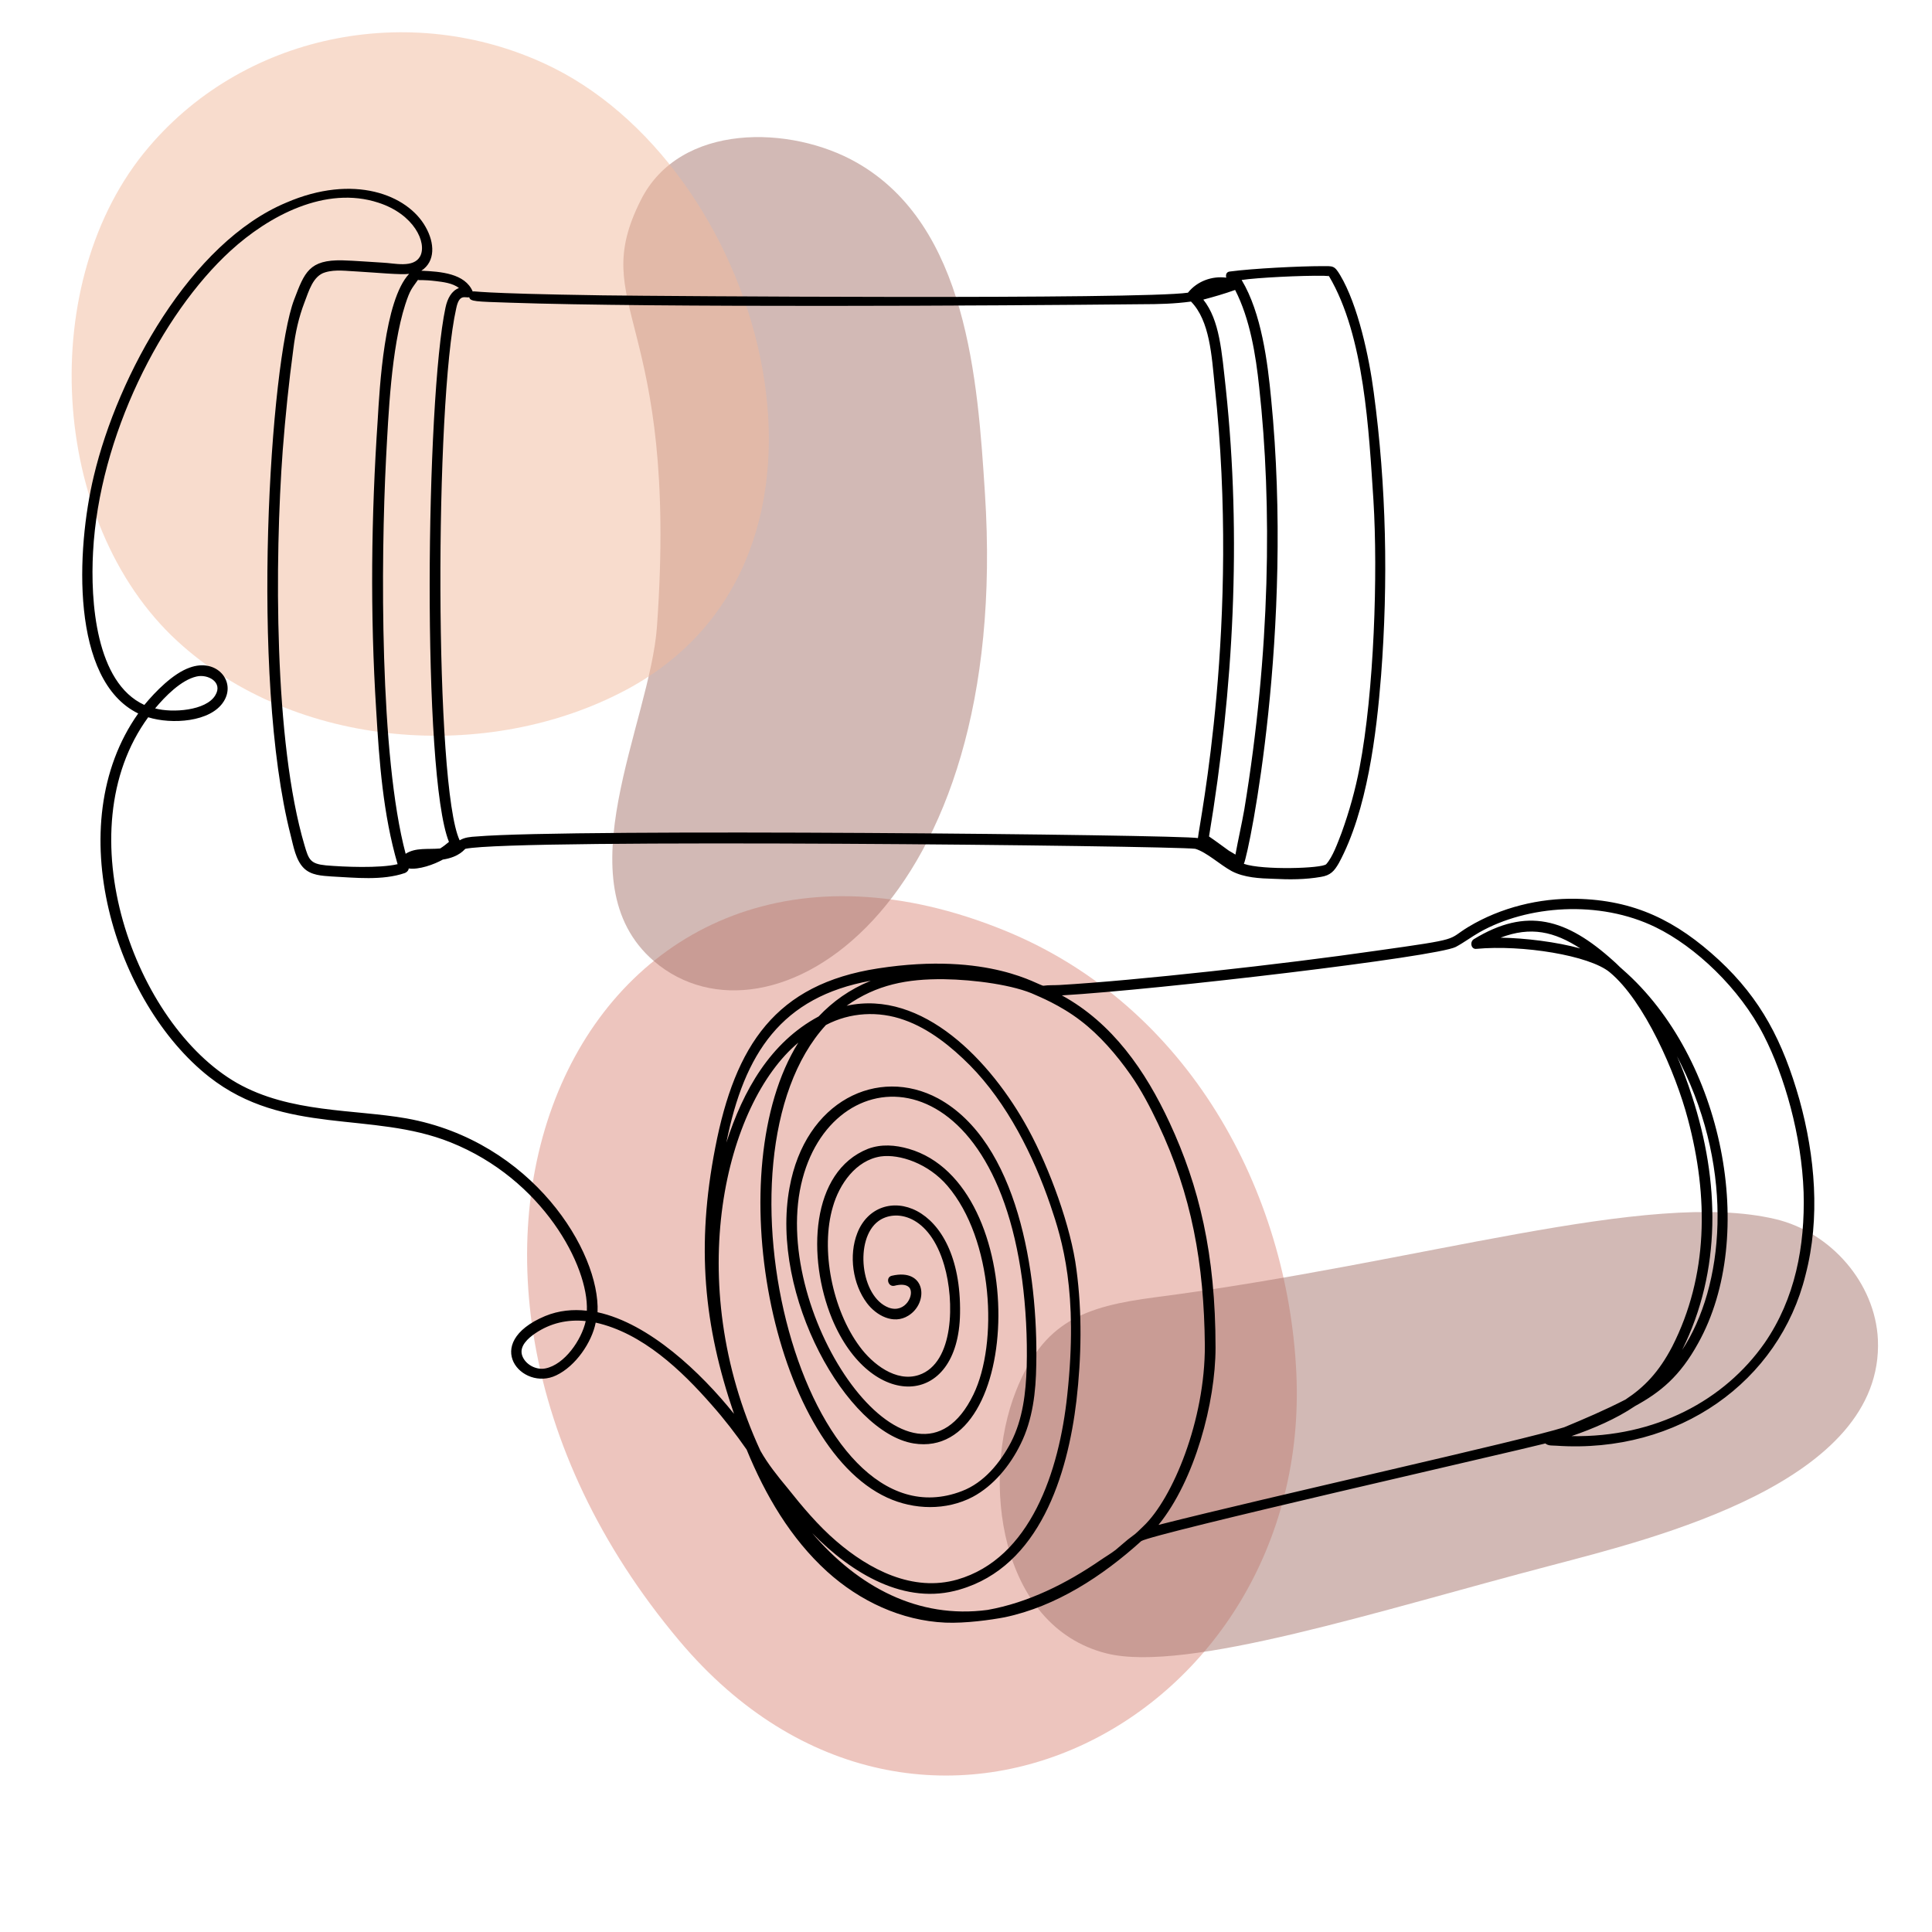
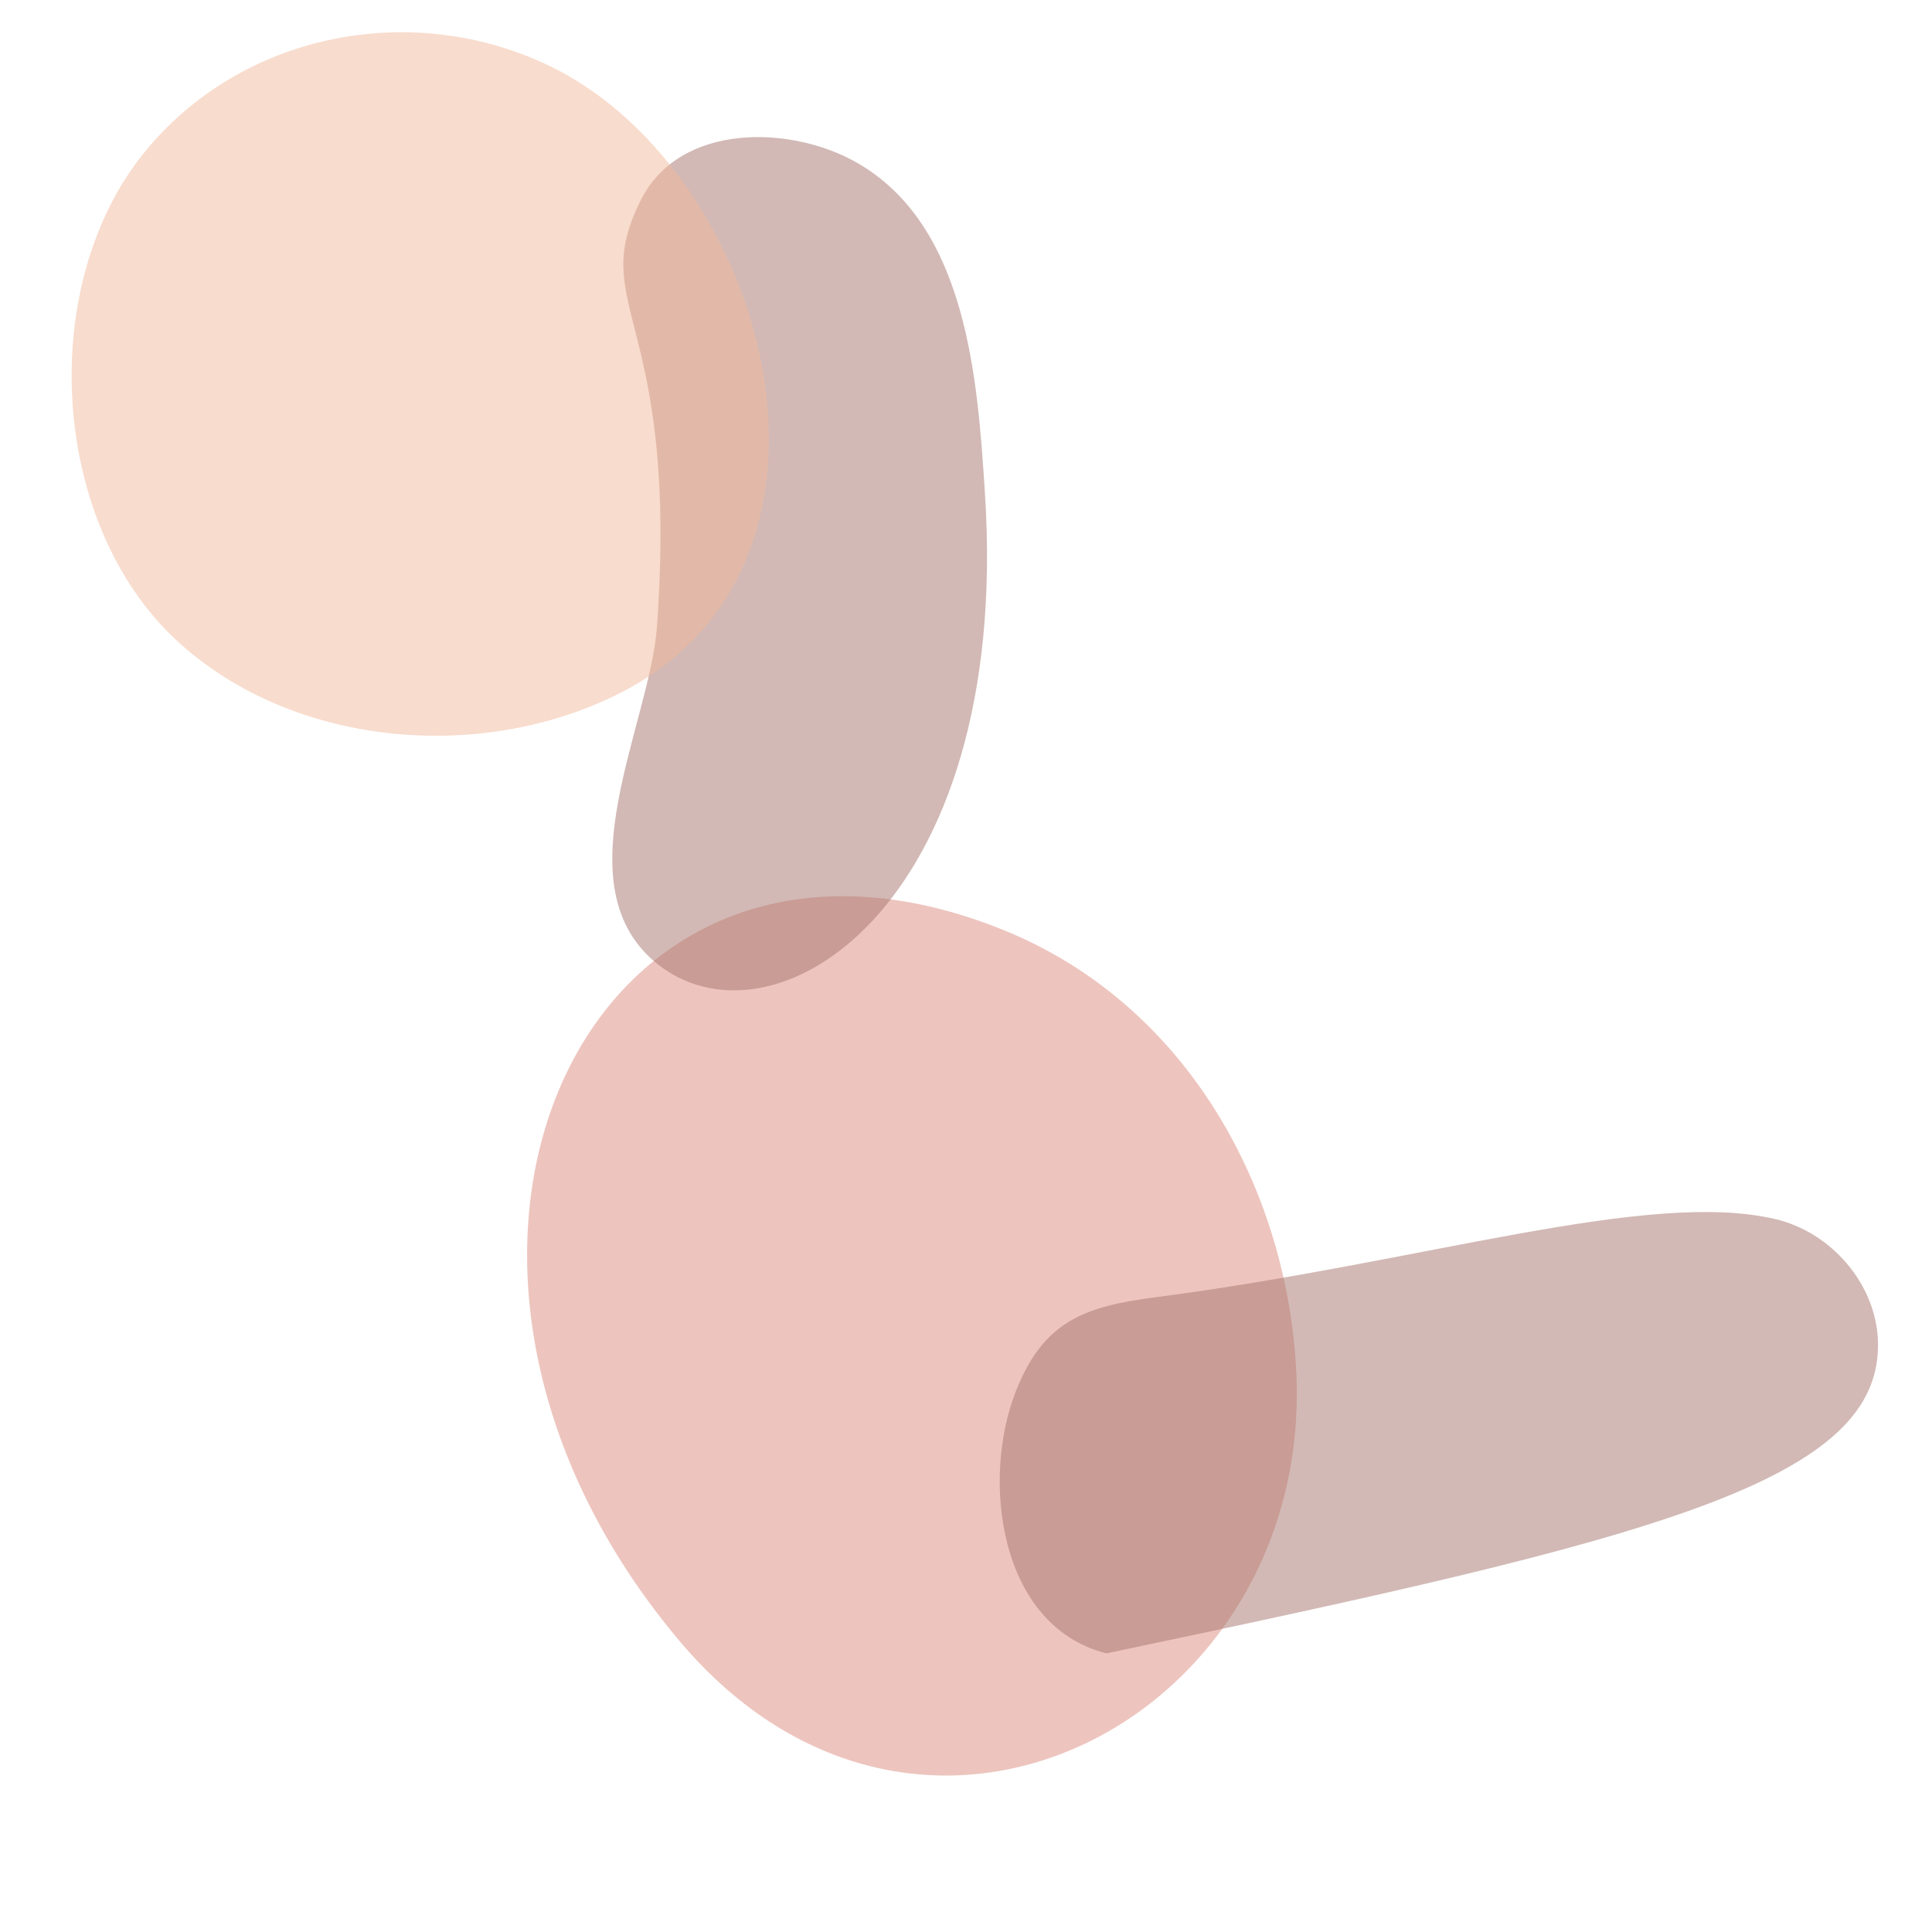
<svg xmlns="http://www.w3.org/2000/svg" width="125" zoomAndPan="magnify" viewBox="0 0 93.75 93.75" height="125" preserveAspectRatio="xMidYMid meet" version="1.0">
  <defs>
    <clipPath id="f4a1424695">
      <path d="M 48 58 L 91.457 58 L 91.457 81 L 48 81 Z M 48 58 " clip-rule="nonzero" />
    </clipPath>
  </defs>
  <path fill="#dd8c7f" d="M 62.906 66.645 C 62.496 57.836 57.703 48.82 48.777 45.164 C 28.551 36.895 17.23 60.934 32.977 79.633 C 44.668 93.5 63.668 83.422 62.906 66.645 Z M 62.906 66.645 " fill-opacity="0.5" fill-rule="nonzero" />
  <path fill="#a6756c" d="M 47.793 23.926 C 47.441 18.438 46.938 10.953 41.582 7.895 C 38.387 6.066 32.996 5.934 31.098 9.703 C 28.441 14.969 32.957 15.285 31.879 30.402 C 31.543 35.105 27.27 42.793 31.73 46.637 C 37.328 51.434 49.113 44.137 47.793 23.926 Z M 47.793 23.926 " fill-opacity="0.5" fill-rule="nonzero" />
  <g clip-path="url(#f4a1424695)">
-     <path fill="#a6756c" d="M 86.164 59.16 C 79.973 57.688 69.023 61.27 56.066 62.949 C 52.625 63.398 50.637 64.105 49.297 67.504 C 47.605 71.777 48.461 78.906 53.688 80.23 C 57.551 81.203 67.016 78.121 75.215 75.977 C 80.309 74.633 91.426 71.926 91.125 65.004 C 90.996 62.258 88.84 59.797 86.164 59.16 Z M 86.164 59.16 " fill-opacity="0.5" fill-rule="nonzero" />
+     <path fill="#a6756c" d="M 86.164 59.16 C 79.973 57.688 69.023 61.27 56.066 62.949 C 52.625 63.398 50.637 64.105 49.297 67.504 C 47.605 71.777 48.461 78.906 53.688 80.23 C 80.309 74.633 91.426 71.926 91.125 65.004 C 90.996 62.258 88.84 59.797 86.164 59.16 Z M 86.164 59.16 " fill-opacity="0.5" fill-rule="nonzero" />
  </g>
  <path fill="#f3ba9d" d="M 26.879 3.305 C 20.277 0 12.023 1.473 7.211 7.148 C 1.727 13.586 2.359 25.363 8.605 31.109 C 14.312 36.355 23.68 37.062 30.41 33.461 C 42.348 27.062 37.234 8.512 26.879 3.305 Z M 26.879 3.305 " fill-opacity="0.5" fill-rule="nonzero" />
-   <path fill="#000000" d="M 87.316 53.355 C 86.516 50.539 85.457 48.484 83.41 46.582 C 81.348 44.68 79.32 43.672 76.477 43.613 C 74.711 43.578 72.832 44.027 71.254 44.977 C 70.176 45.629 71.031 45.539 66.793 46.133 C 62.273 46.789 55.023 47.59 51.418 47.797 C 51.156 47.812 50.879 47.797 50.637 47.832 C 50.449 47.871 48.035 46.152 42.605 46.992 C 37.641 47.758 35.672 50.707 34.707 55.691 C 33.777 60.469 34.148 64.312 35.617 68.605 C 34.016 66.609 31.508 64.219 28.996 63.676 C 29.129 60.746 25.836 55.371 19.723 54.27 C 17.191 53.824 14.07 54.012 11.504 52.555 C 6.543 49.719 3.141 40.348 7.191 34.805 C 8.324 35.16 10.223 35.047 10.855 34.039 C 11.469 33.07 10.52 31.914 9.199 32.398 C 8.398 32.68 7.543 33.555 7.004 34.207 C 4.645 33.125 4.383 29.172 4.516 26.781 C 4.812 21.184 7.824 15.246 11.188 12.168 C 13.047 10.469 15.801 8.996 18.363 9.836 C 20.094 10.395 20.727 11.777 20.391 12.43 C 20.074 13.027 19.125 12.766 18.586 12.746 C 17.938 12.711 17.27 12.652 16.617 12.633 C 15 12.598 14.777 13.215 14.273 14.539 C 13.121 17.543 12.117 32.789 14.105 40.535 C 14.238 41.059 14.348 41.73 14.738 42.121 C 15.094 42.477 15.613 42.496 16.098 42.531 C 17.25 42.59 18.551 42.738 19.648 42.363 C 19.738 42.328 19.832 42.234 19.832 42.141 C 20.316 42.215 21.059 41.953 21.488 41.711 C 22.324 41.582 22.547 41.188 22.586 41.188 C 25.02 40.684 56.828 41.039 58 41.188 C 58.555 41.355 59.188 41.953 59.766 42.27 C 60.379 42.59 61.121 42.625 61.809 42.645 C 62.57 42.684 63.336 42.684 64.098 42.551 C 64.562 42.477 64.746 42.27 64.969 41.879 C 66.344 39.34 66.793 35.609 67.016 32.789 C 67.367 28.219 67.273 23.59 66.66 19.035 C 66.438 17.336 65.898 14.801 65.027 13.344 C 64.746 12.879 64.691 12.914 64.152 12.914 C 63.074 12.914 60.789 13.027 59.672 13.176 C 59.504 13.195 59.469 13.344 59.504 13.473 C 58.816 13.383 58.09 13.641 57.645 14.203 C 55.379 14.539 32.082 14.371 29.258 14.332 C 22.902 14.238 23.086 14.109 22.938 14.145 C 22.566 13.27 21.395 13.176 20.445 13.137 C 21.133 12.691 21.098 11.793 20.652 11.012 C 19.777 9.445 17.156 8.418 13.883 9.836 C 9.254 11.777 5.723 18.176 4.551 23.105 C 3.695 26.668 3.418 33.016 6.707 34.621 C 2.859 40.051 5.594 48.672 10.148 52.254 C 13.809 55.129 18.031 53.898 21.859 55.43 C 26.34 57.219 28.57 61.438 28.477 63.602 C 27.809 63.527 27.121 63.586 26.449 63.863 C 23.309 65.188 25.336 67.539 26.992 66.738 C 27.938 66.289 28.719 65.133 28.906 64.18 C 31.172 64.684 33.07 66.496 34.539 68.176 C 35.152 68.867 35.711 69.594 36.23 70.34 C 37.141 72.562 38.367 74.652 40.133 76.258 C 41.715 77.691 43.738 78.645 45.879 78.738 C 46.844 78.777 48.07 78.609 48.758 78.477 C 51.25 77.953 53.5 76.48 55.379 74.781 C 55.973 74.41 73.391 70.453 74.988 70.043 C 75.141 70.172 75.344 70.137 75.512 70.152 C 81.461 70.562 86.348 67.02 87.613 61.867 C 88.336 59.105 88.078 56.102 87.316 53.355 Z M 9.535 32.828 C 10.09 32.695 10.836 33.109 10.445 33.742 C 10 34.488 8.363 34.602 7.527 34.375 C 8.008 33.797 8.789 32.996 9.535 32.828 Z M 20.277 13.586 C 20.316 13.531 20.316 13.566 20.277 13.586 Z M 15.816 41.992 C 15.055 41.918 14.98 41.711 14.777 41.02 C 13.289 36 13.328 27.156 13.719 21.855 C 13.848 20.191 14.016 18.551 14.238 16.91 C 14.332 16.145 14.496 15.398 14.777 14.668 C 14.98 14.145 15.184 13.383 15.781 13.215 C 16.281 13.062 16.84 13.156 17.359 13.176 C 18.289 13.23 19.441 13.344 19.852 13.289 C 18.645 14.574 18.422 18.793 18.328 20.379 C 18.012 25.047 17.957 29.766 18.254 34.453 C 18.402 36.953 18.586 39.508 19.293 41.934 C 18.422 42.141 16.672 42.066 15.816 41.992 Z M 64.469 13.363 C 64.43 13.383 64.449 13.344 64.469 13.363 Z M 64.246 13.383 C 64.32 13.383 64.414 13.398 64.488 13.398 C 66.215 16.312 66.422 20.922 66.645 24.262 C 66.867 27.844 66.68 33.555 65.973 37.25 C 65.77 38.316 65.473 39.379 65.102 40.406 C 64.914 40.891 64.672 41.582 64.355 41.934 C 64.172 42.141 61.27 42.234 60.359 41.918 C 60.637 41.262 62.797 30.605 61.68 19.336 C 61.512 17.582 61.215 15.191 60.25 13.586 C 60.992 13.473 63.184 13.363 64.246 13.383 Z M 59.934 14.07 C 60.656 15.473 60.938 17.227 61.102 18.793 C 61.734 24.523 61.641 31.633 60.379 39.285 C 60.25 40.012 60.082 40.742 59.949 41.469 C 59.84 41.395 59.727 41.34 59.633 41.281 C 59.32 41.059 59.004 40.816 58.668 40.59 C 59.859 33.426 60.25 26.09 59.484 18.867 C 59.281 17.039 59.188 15.547 58.391 14.539 C 58.891 14.406 59.41 14.258 59.934 14.07 Z M 22.77 14.426 C 22.824 14.633 23.051 14.633 24.742 14.688 C 31.77 14.93 48.352 14.836 55.414 14.762 C 56.215 14.762 56.996 14.742 57.793 14.633 C 58.707 15.566 58.797 17.262 58.945 18.738 C 60.191 30.254 58.203 39.918 58.129 40.668 C 57.273 40.5 27.754 40.199 23.125 40.59 C 22.824 40.609 22.547 40.629 22.305 40.777 C 21.078 38.184 21.098 19.578 22.137 14.969 C 22.285 14.238 22.566 14.465 22.77 14.426 Z M 21.152 13.641 C 21.469 13.68 21.973 13.734 22.27 13.977 C 21.914 14.109 21.711 14.48 21.617 14.93 C 20.668 19.371 20.465 37.586 21.785 40.852 C 21.656 40.965 21.508 41.078 21.359 41.172 C 20.781 41.227 20.168 41.113 19.684 41.43 C 18.422 36.691 18.477 27.23 18.734 22.227 C 18.848 20.156 18.977 16.926 19.664 14.781 C 19.906 14.035 19.98 14.016 20.277 13.586 C 20.336 13.605 20.539 13.566 21.152 13.641 Z M 26.469 66.402 C 26.023 66.496 25.484 66.215 25.336 65.77 C 25.188 65.32 25.633 64.93 25.969 64.703 C 26.711 64.199 27.547 64.012 28.422 64.105 C 28.219 65.02 27.398 66.215 26.469 66.402 Z M 42.254 47.59 C 41.211 48.02 40.414 48.598 39.723 49.324 C 37.383 50.578 36.062 52.91 35.246 55.445 C 36.117 51.098 37.922 48.375 42.254 47.59 Z M 36.898 70.395 C 33.086 62.148 35.207 53.543 38.738 50.594 C 34.891 56.754 37.438 70.098 43.051 72.672 C 44.352 73.27 45.914 73.309 47.199 72.637 C 48.219 72.094 49.02 71.105 49.523 70.078 C 50.117 68.883 50.266 67.539 50.285 66.215 C 50.375 61.773 49.391 55.41 45.523 53.301 C 42.605 51.734 39.074 53.414 38.312 57.629 C 37.344 62.855 41.102 69.52 44.336 70.043 C 49.672 70.898 50.043 57.461 44.094 55.746 C 43.441 55.559 42.773 55.504 42.121 55.746 C 39.336 56.848 39.148 61.008 40.375 63.996 C 42.234 68.457 46.512 68.379 46.586 63.734 C 46.676 58.211 42.586 57.312 41.602 59.832 C 41.176 60.914 41.379 62.316 42.066 63.23 C 42.512 63.828 43.352 64.293 44.074 63.844 C 45.078 63.23 44.949 61.512 43.273 61.906 C 42.961 61.98 43.09 62.465 43.406 62.391 C 43.629 62.332 43.945 62.297 44.113 62.465 C 44.41 62.781 43.945 63.754 43.125 63.453 C 41.75 62.93 41.453 60.113 42.625 59.254 C 43.441 58.656 45.098 58.918 45.82 61.402 C 46.324 63.117 46.305 66.141 44.594 66.719 C 43.48 67.094 42.328 66.18 41.715 65.34 C 40.395 63.566 39.801 60.637 40.414 58.562 C 40.727 57.461 41.527 56.305 42.734 56.117 C 43.648 55.988 45.043 56.453 45.973 57.539 C 48.203 60.148 48.441 65.188 47.234 67.672 C 44.336 73.645 37.625 64.293 38.812 57.781 C 40.004 51.34 48.07 50.82 49.598 62.09 C 49.781 63.473 49.855 64.91 49.82 66.328 C 49.781 67.578 49.633 68.867 49.059 69.984 C 48.535 70.977 47.754 71.945 46.676 72.355 C 39.035 75.305 34.129 56.23 40.078 49.738 C 41.25 49.121 42.625 49.047 43.871 49.492 C 45.098 49.922 46.176 50.801 47.066 51.695 C 48.871 53.523 50.152 56.082 50.973 58.488 C 51.547 60.168 52.328 62.707 51.789 67.691 C 51.398 71.402 50.004 75.621 46.453 76.648 C 44.297 77.266 42.18 76.164 40.578 74.781 C 39.688 74.016 38.926 73.102 38.199 72.188 C 37.734 71.629 37.254 71.031 36.898 70.395 Z M 55.488 74.055 C 54.969 74.559 55.156 74.371 54.727 74.707 C 54.523 74.875 54.336 75.043 54.133 75.211 C 53.891 75.398 53.629 75.547 53.387 75.715 C 51.754 76.836 49.895 77.77 47.922 78.121 C 44.559 78.57 41.641 77.004 39.41 74.391 C 41.344 76.367 43.926 77.918 46.566 77.133 C 50.449 76.012 51.809 71.555 52.234 67.969 C 52.477 65.879 52.516 63.695 52.234 61.605 C 51.977 59.555 50.934 56.699 49.895 54.793 C 48.09 51.473 44.762 48 41.082 48.805 C 42.531 47.777 44.02 47.496 45.805 47.516 C 47.273 47.535 49.223 47.797 50.246 48.281 C 50.359 48.336 51.453 48.766 52.441 49.531 C 53.352 50.223 54.188 51.191 54.855 52.145 C 55.379 52.891 55.805 53.711 56.195 54.531 C 57.832 57.984 58.426 61.324 58.465 65.281 C 58.48 68.922 56.902 72.711 55.488 74.055 Z M 75.379 70.059 C 75.363 70.059 75.363 70.059 75.379 70.059 Z M 85.625 65.172 C 83.691 67.934 80.344 69.762 76.254 69.688 C 77.297 69.332 78.43 68.848 79.34 68.23 C 80.566 67.559 81.516 66.793 82.406 65.172 C 85.309 59.965 83.633 51.324 78.746 47.051 C 78.465 46.805 78.578 46.883 78.301 46.637 C 76.012 44.566 74.078 44.008 71.516 45.574 C 71.309 45.707 71.383 46.078 71.645 46.043 C 73.855 45.836 77.129 46.359 78.113 47.18 C 79.785 48.562 81.312 52.051 81.906 54.309 C 82.91 58.078 82.891 61.906 81.145 65.34 C 80.492 66.59 79.785 67.316 78.875 67.914 C 77.852 68.438 76.887 68.848 75.902 69.258 C 73.93 69.891 61.641 72.617 56.215 73.996 C 57.98 71.832 58.984 68.043 58.984 65.395 C 58.984 60.84 58.184 57.555 56.754 54.477 C 55.582 51.957 53.984 49.645 51.527 48.301 C 56.27 48.02 69.711 46.434 70.641 45.949 C 71.031 45.742 71.402 45.461 71.793 45.238 C 74.098 43.934 77.594 43.652 80.344 44.996 C 82.258 45.93 84.414 47.945 85.586 50.242 C 86.59 52.199 87.426 55.109 87.52 57.855 C 87.594 60.469 87.109 63.023 85.625 65.172 Z M 81.625 65.508 C 83.543 61.645 83.449 57.332 82.109 53.207 C 81.645 51.734 81.086 50.668 81.57 51.641 C 84.191 56.902 83.652 62.445 81.625 65.508 Z M 76.684 46.023 C 75.527 45.707 74.023 45.52 72.816 45.5 C 74.285 44.941 75.418 45.203 76.684 46.023 Z M 76.684 46.023 " fill-opacity="1" fill-rule="nonzero" />
</svg>